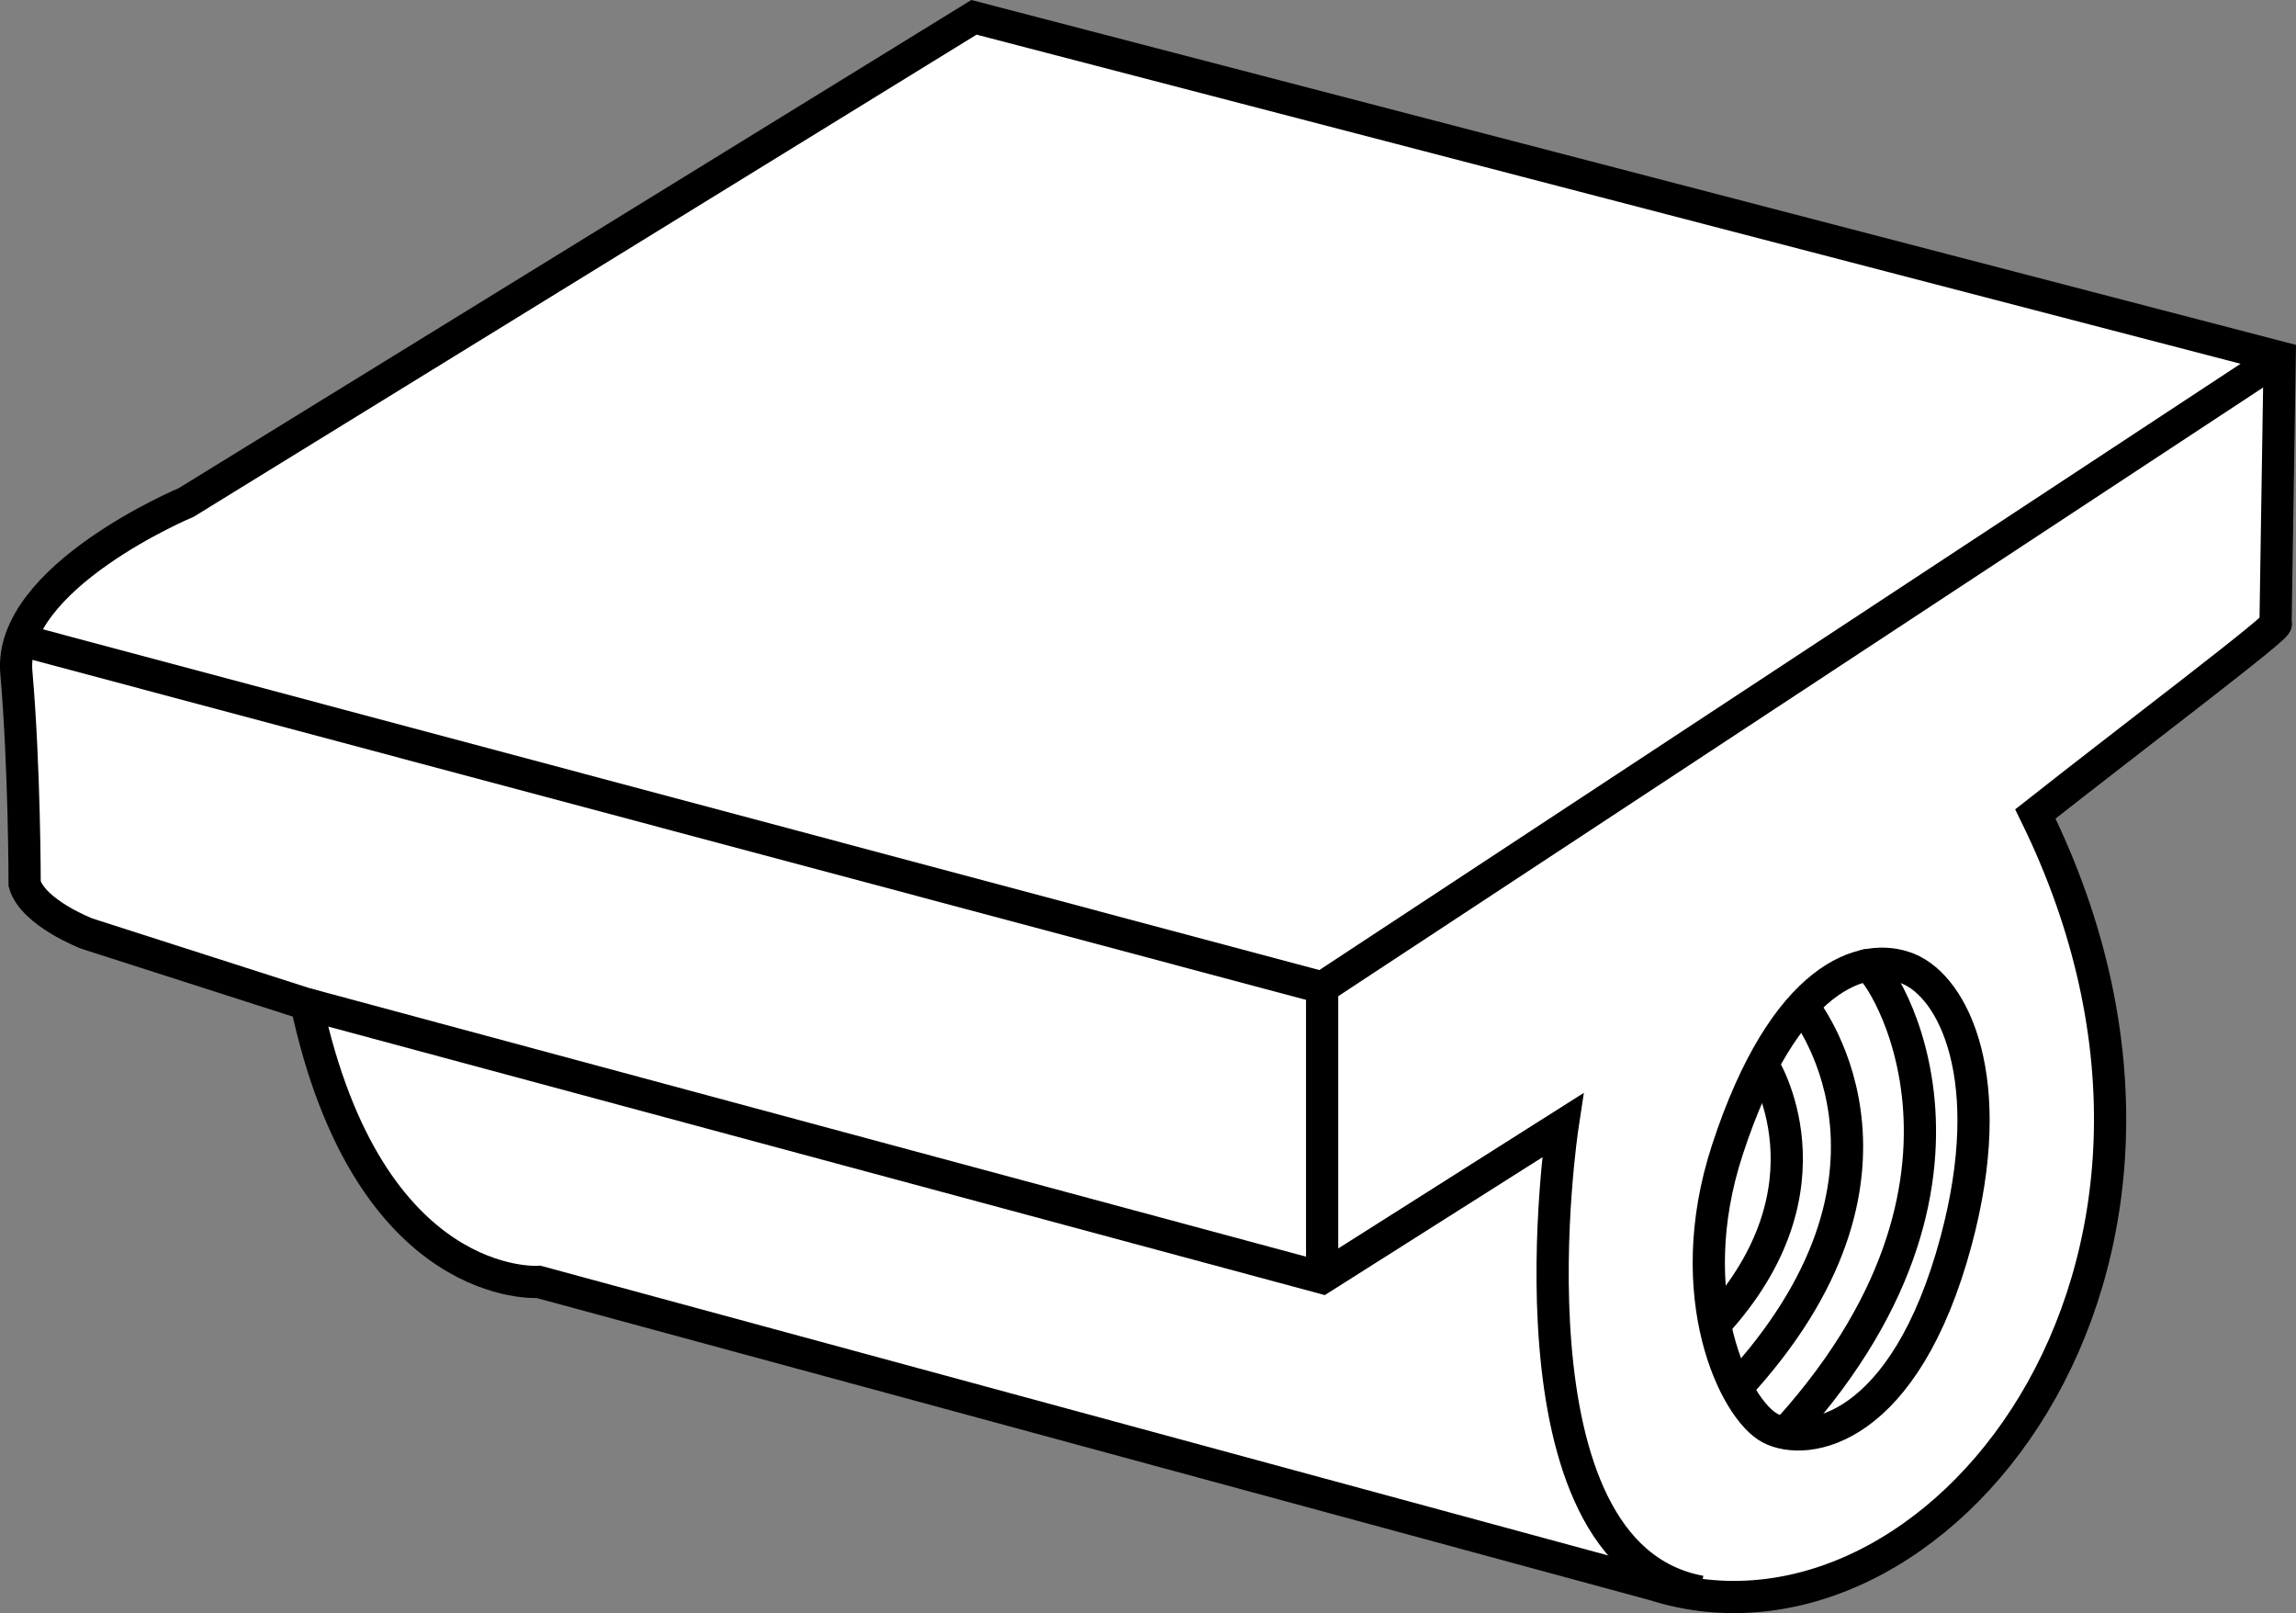
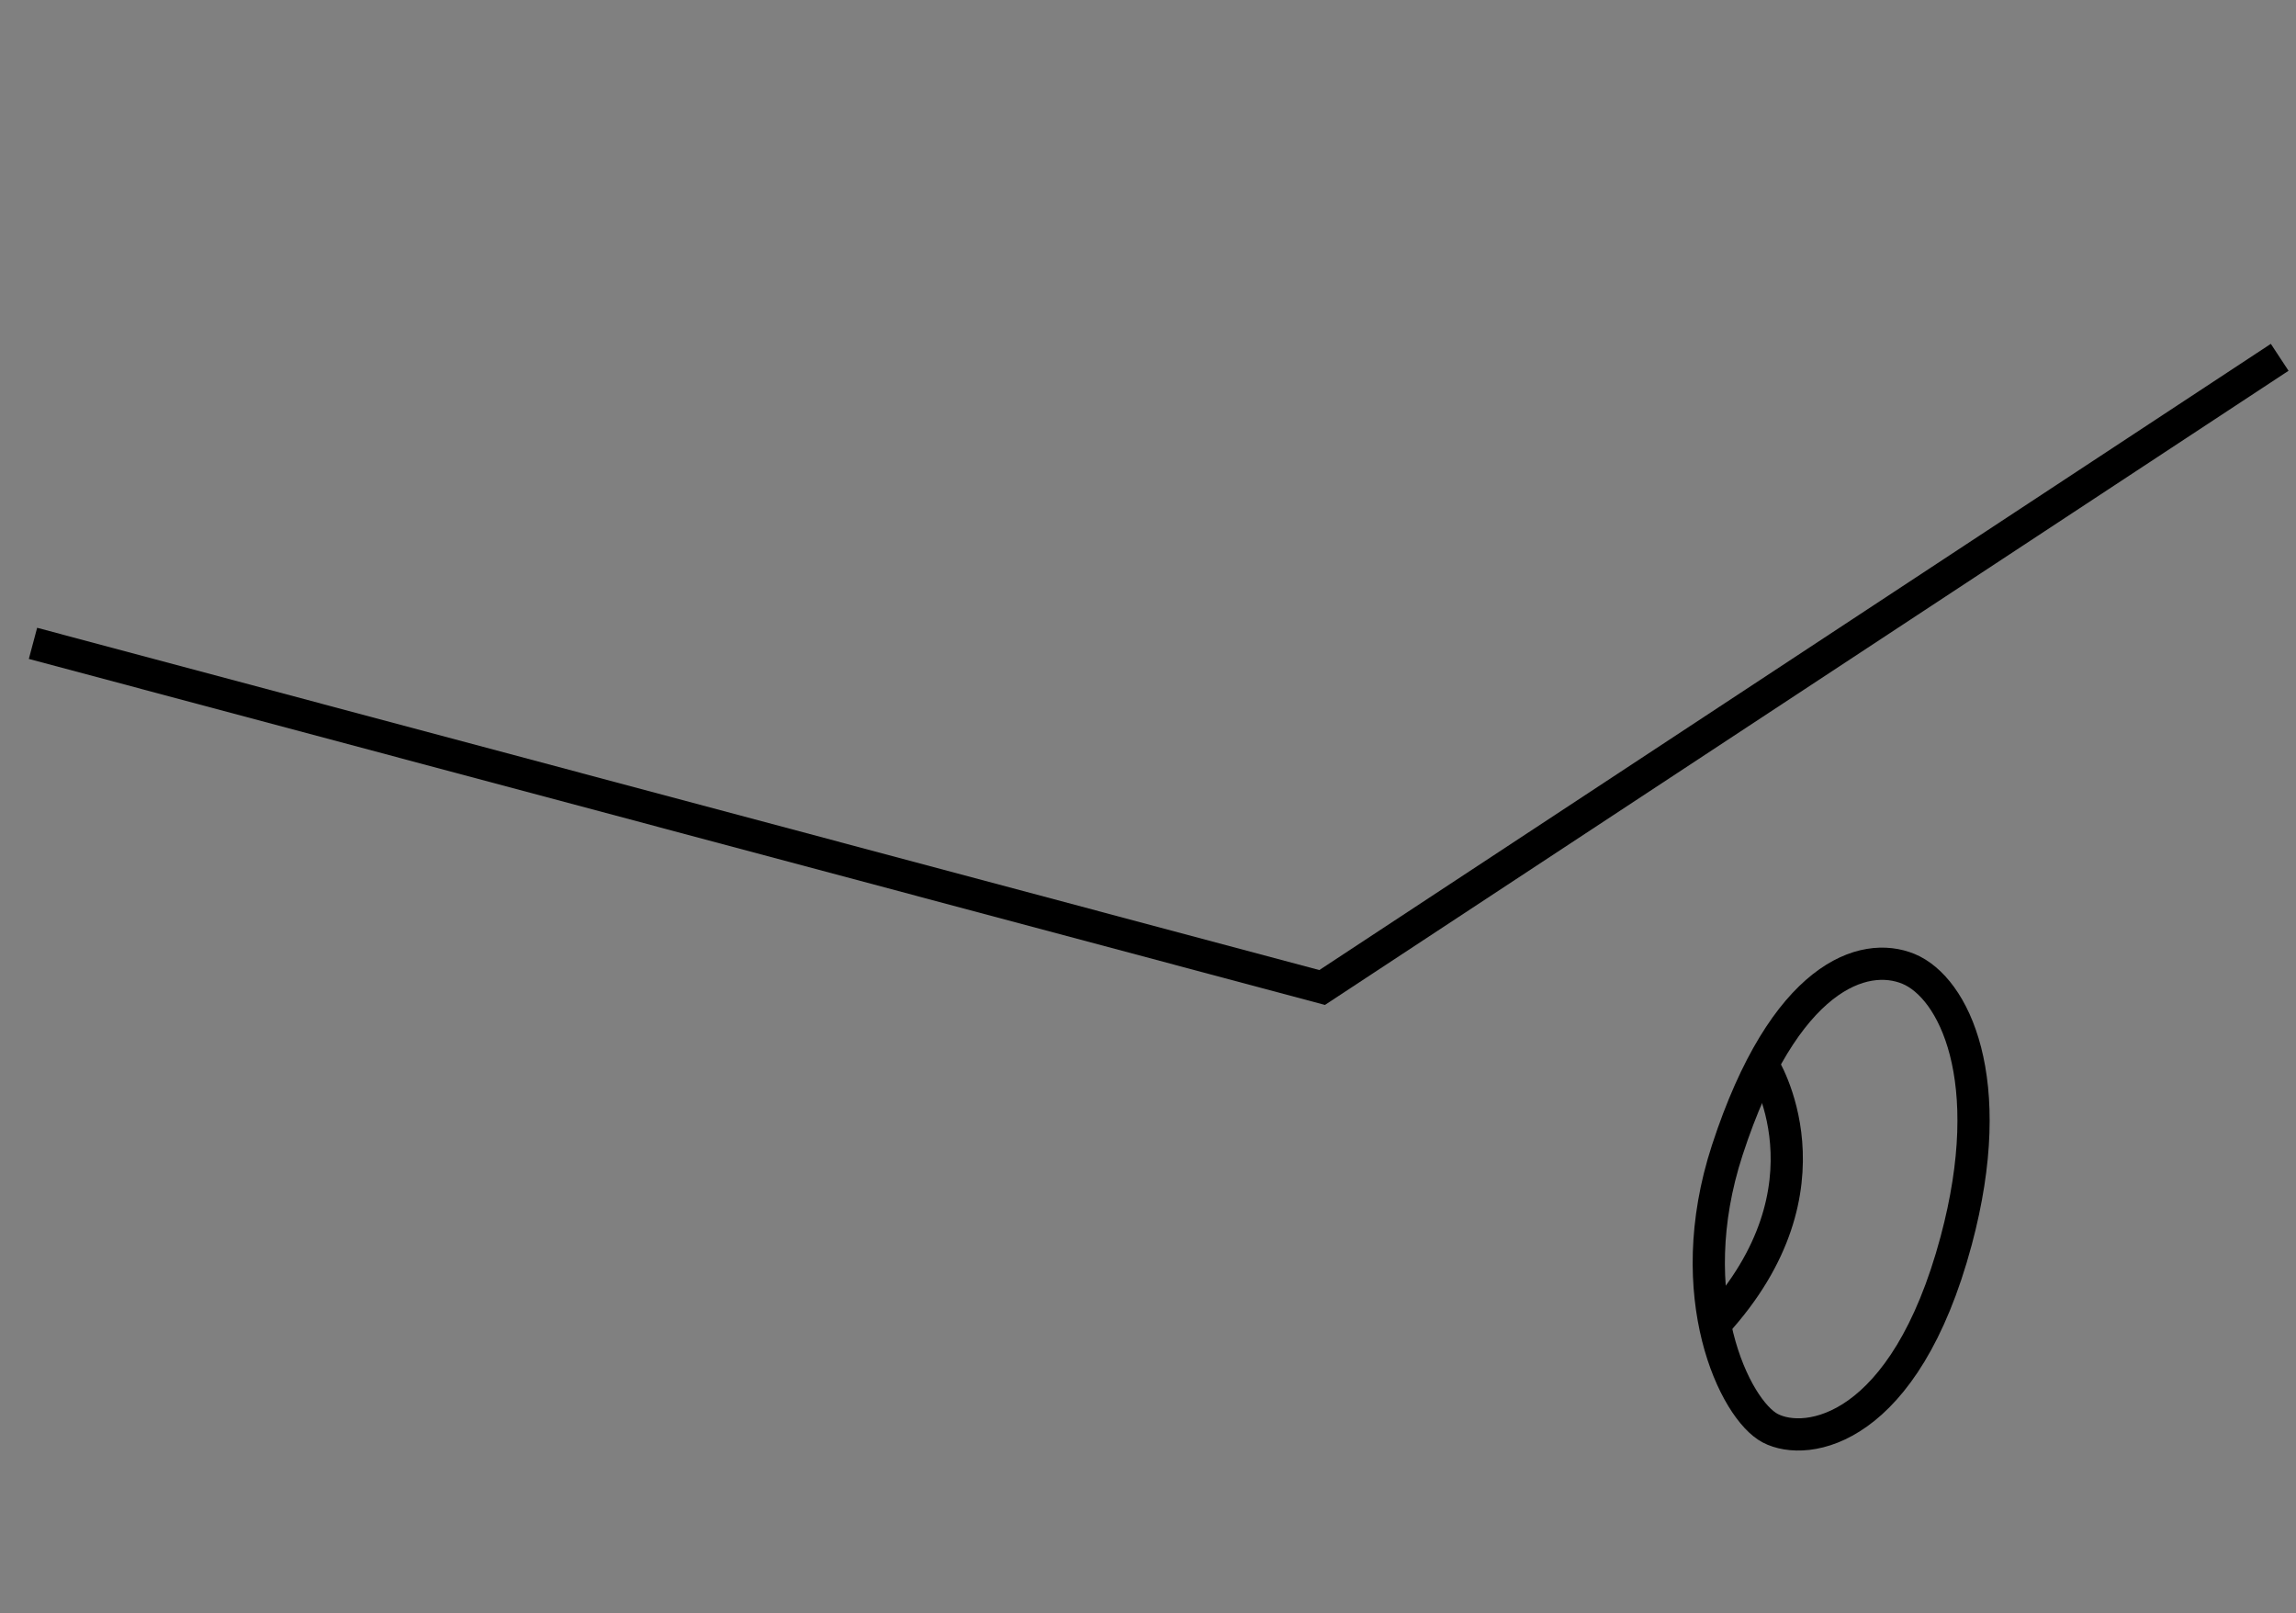
<svg xmlns="http://www.w3.org/2000/svg" version="1.1" id="image" x="0px" y="0px" width="57.007px" height="40.045px" viewBox="0 0 57.007 40.045" enable-background="new 0 0 57.007 40.045" xml:space="preserve">
  <rect x="0" y="0" width="57.007" height="40.045" fill="#808080" stroke="none" />
-   <path fill="#FFFFFF" stroke="#000000" stroke-width="0.8" stroke-miterlimit="10" d="M41.061,39.335l-27.686-7.513  c0,0-4.22,0.309-5.764-6.896l-5.455-1.75c0,0-1.338-0.515-1.544-1.235c0,0,0-2.882-0.206-5.249  s4.22-4.22,4.22-4.22L24.182,0.43l32.42,8.44l-0.103,6.608c0.229-0.024-3.562,2.834-5.963,4.728  C56.105,31.533,48.014,41.553,41.061,39.335z" />
-   <path fill="none" stroke="#000000" stroke-width="0.8" stroke-miterlimit="10" d="M7.612,24.925l25.216,6.793l5.97-3.781  c0,0-1.622,10.649,3.421,11.575" />
  <polyline fill="none" stroke="#000000" stroke-width="0.8" stroke-miterlimit="10" points="0.819,15.971 32.827,24.514   56.602,8.87 " />
-   <line fill="none" stroke="#000000" stroke-width="0.8" stroke-miterlimit="10" x1="32.827" y1="31.718" x2="32.827" y2="24.205" />
  <path fill="none" stroke="#000000" stroke-width="0.8" stroke-miterlimit="10" d="M47.386,24.052  c-1.106-0.458-3.082,0.155-4.5,4.5c-1.182,3.623,0.191,6.446,1.068,6.903c0.91,0.475,3.343,0.089,4.615-4.653  C49.645,26.788,48.505,24.515,47.386,24.052z" />
-   <path fill="none" stroke="#000000" stroke-width="0.8" stroke-miterlimit="10" d="M46.337,23.97  c0.116-0.312,3.932,4.993-1.9,11.485" />
-   <path fill="none" stroke="#000000" stroke-width="0.8" stroke-miterlimit="10" d="M44.76,24.974c0,0,3.268,3.969-1.464,9.277" />
  <path fill="none" stroke="#000000" stroke-width="0.8" stroke-miterlimit="10" d="M43.766,26.43c0,0,1.947,3.026-1.186,6.442" />
</svg>